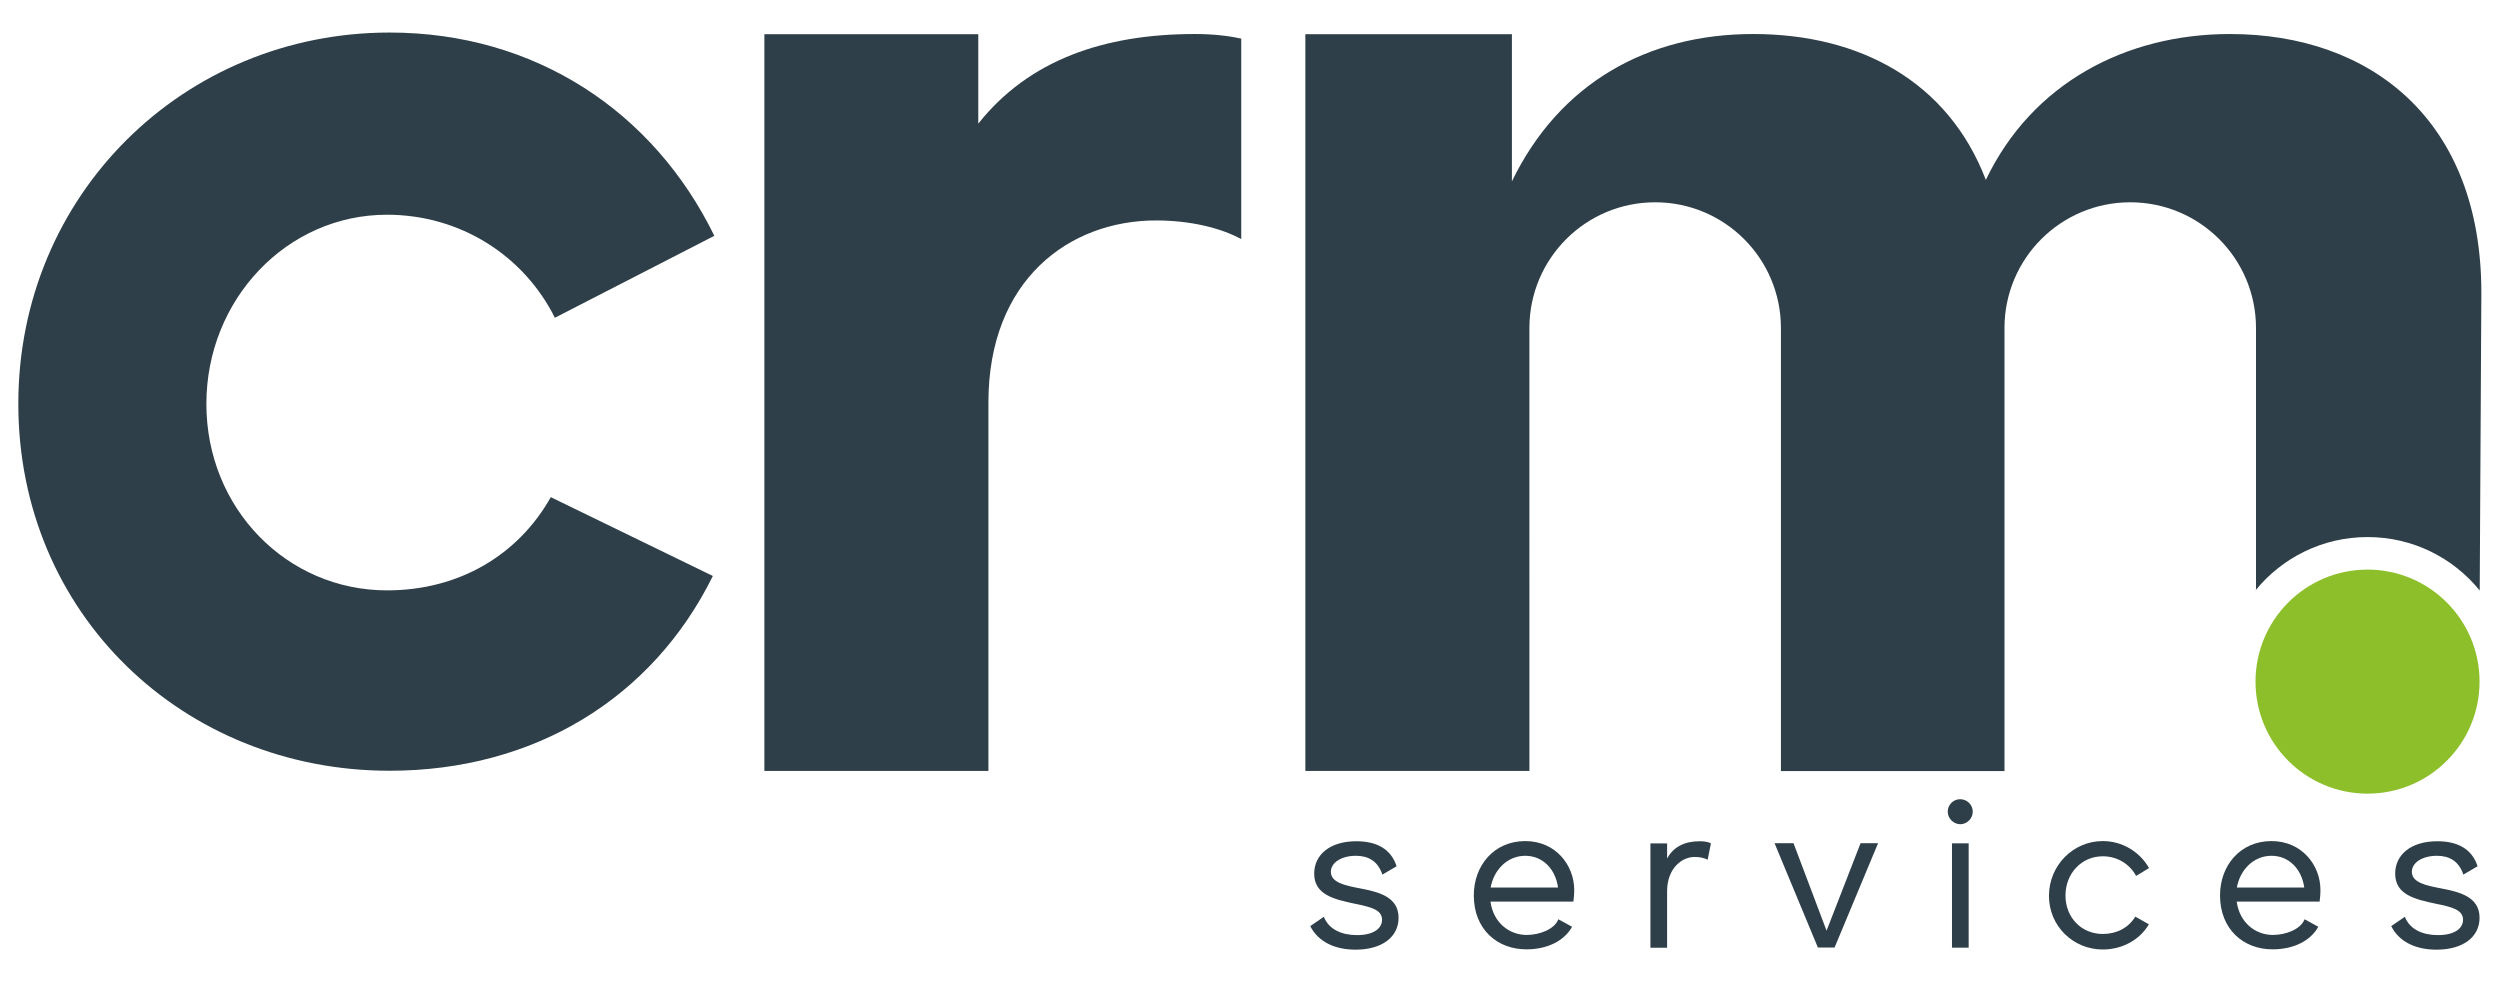
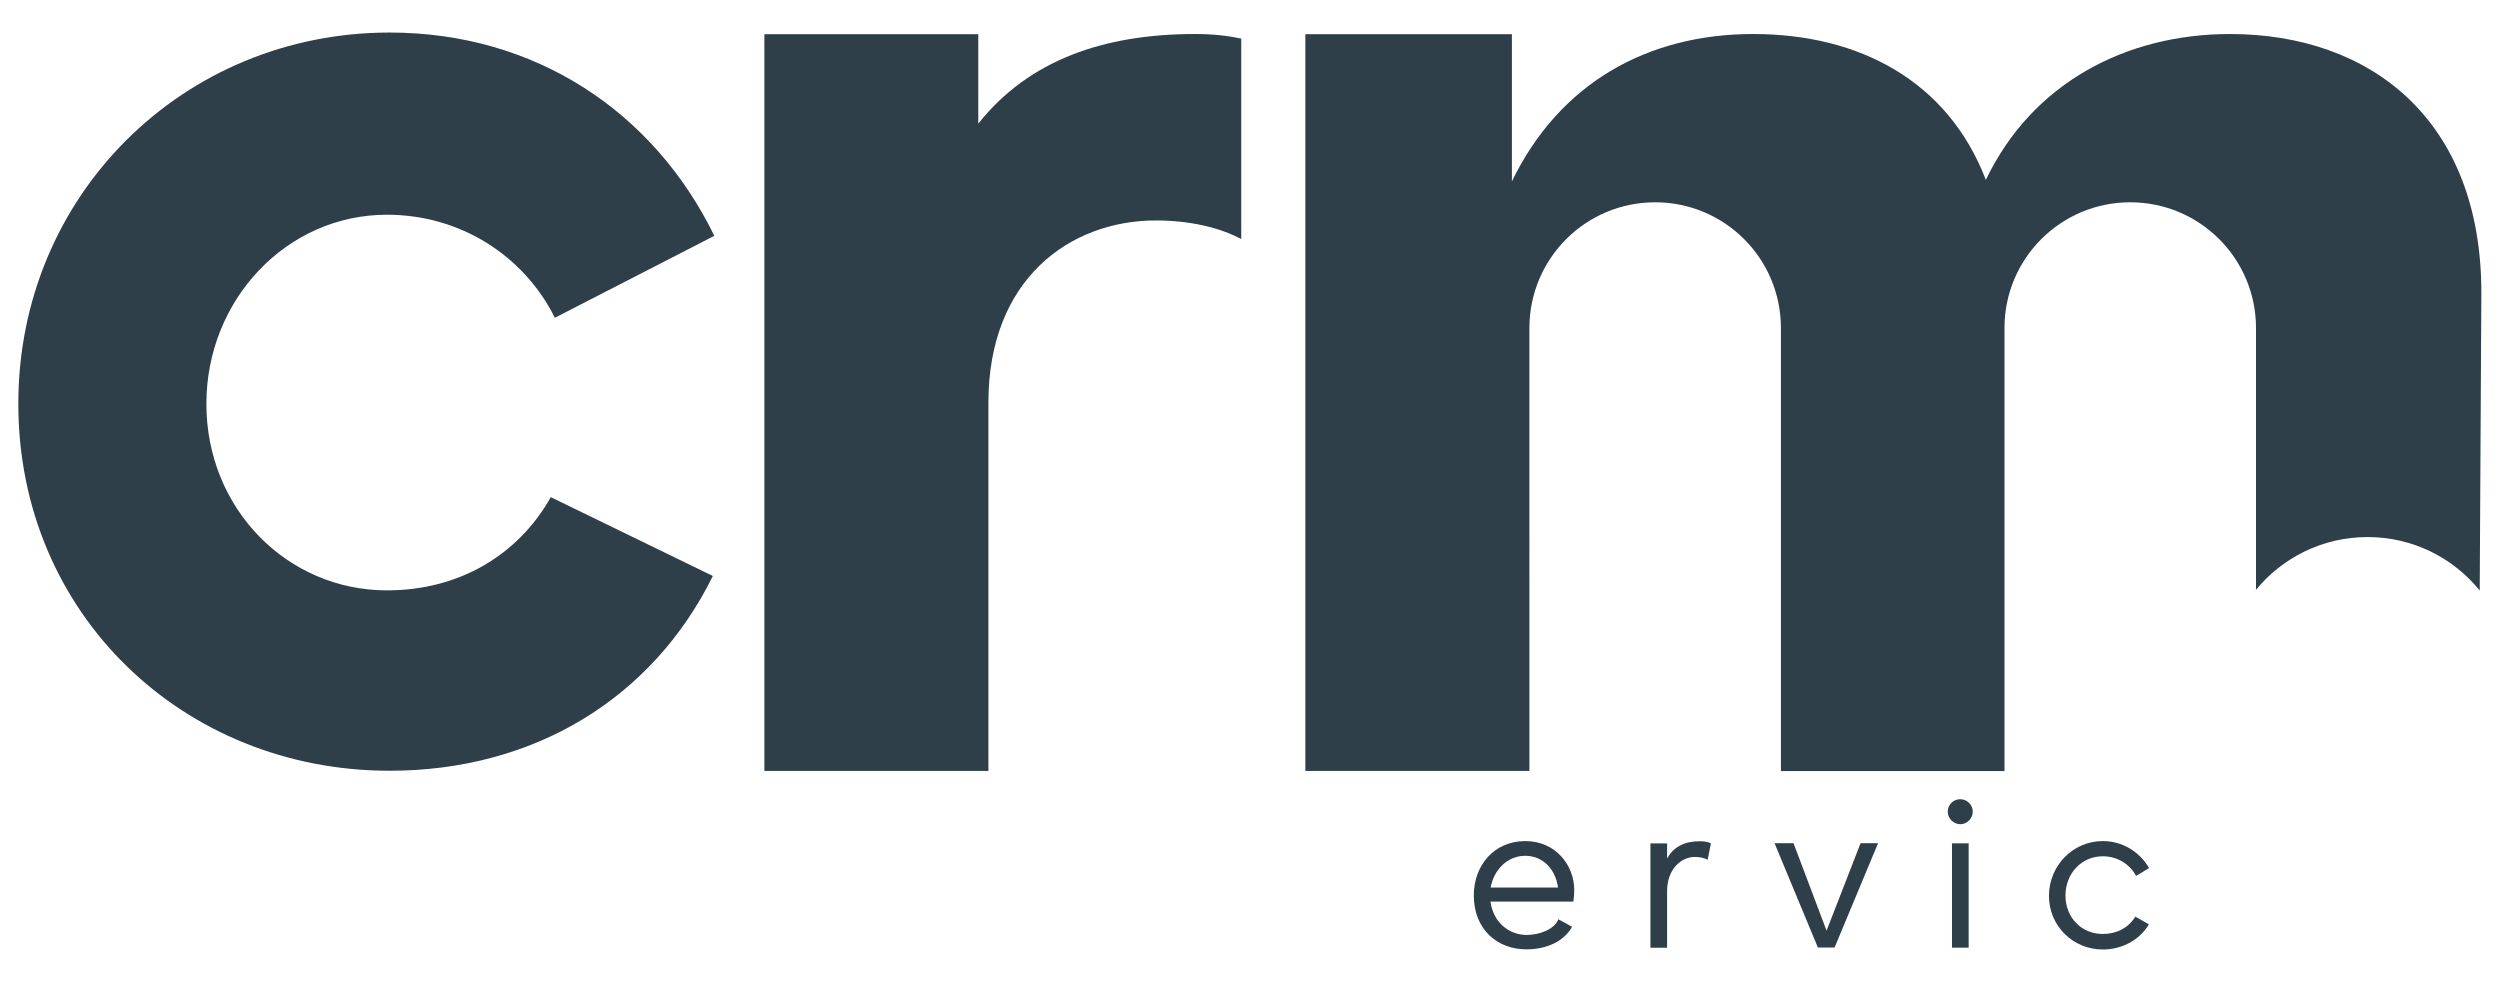
<svg xmlns="http://www.w3.org/2000/svg" version="1.1" id="Layer_1" x="0px" y="0px" viewBox="0 0 1528.7 600.7" style="enable-background:new 0 0 1528.7 600.7;" xml:space="preserve">
  <style type="text/css">
	.st0{fill:#2E3F49;}
	.st1{fill:#8DBF2B;}
</style>
  <g>
    <g>
-       <path class="st0" d="M801.2,566.3l8.3-5.7c3.1,7.8,11,11.2,20.3,11.2c10.3,0,15.3-4.2,15.3-9.4c0-6.1-6.8-7.8-16.7-9.8    c-12.7-2.7-24.8-5.5-24.8-18.4c0-11.3,9.3-19.8,25.8-19.8c12.5,0,21.2,4.8,24.6,15.3l-8.7,5.1c-2.8-8.4-8.7-11.5-16.2-11.5    c-8.9,0-15.3,4.2-15.3,9.8c0,6.6,8.9,8.4,17.2,10c11.5,2.2,24.2,5,24.2,18.1c0,11.9-10.3,19.5-26.3,19.5    C816.4,580.7,806.1,576,801.2,566.3z" />
      <path class="st0" d="M901.2,547.5c0-18.1,12.2-33.2,31.5-33.2c18.5,0,29.9,14.7,29.9,29.9c0,2.9-0.3,5.4-0.5,7.1h-50.7    c1.7,12.9,11.5,20.4,22.1,20.4c8,0,17.1-3.5,19.4-9.6l8.4,4.6c-4.8,8.7-15.3,13.8-27.8,13.8C915.5,580.6,901.2,568.2,901.2,547.5z     M952.7,542.7c-1.5-11.1-9.2-19.4-20-19.4c-11.2,0-19.3,8.8-21.2,19.4H952.7z" />
      <path class="st0" d="M1046.2,515.7l-2,10c-1.9-1-4.7-1.7-8-1.7c-7.6,0-16.8,6.8-16.8,21v34.5h-10.2v-63.8h10.2v9.3    c3.7-7,10.5-10.6,19.9-10.6C1041.3,514.4,1044.3,514.6,1046.2,515.7z" />
      <path class="st0" d="M1121.8,579.4h-10.2l-26.5-63.8h11.6l20.2,53.5l20.8-53.5h10.7L1121.8,579.4z" />
      <path class="st0" d="M1191,496.3c0-4.2,3.4-7.6,7.6-7.6c4.2,0,7.7,3.4,7.7,7.6s-3.5,7.7-7.7,7.7    C1194.5,503.9,1191,500.5,1191,496.3z M1193.6,515.7h10.2v63.8h-10.2V515.7z" />
      <path class="st0" d="M1285.8,514.3c11.9,0,22.6,6.5,28.3,16.5l-7.9,4.8c-4.1-7.4-11.6-12-20.4-12c-13.1,0-22.8,10.6-22.8,24    c0,13.4,9.7,23.5,22.8,23.5c8.4,0,15.6-3.6,19.9-10.6l8.3,4.7c-5.7,9.7-16.5,15.4-28.2,15.4c-18.1,0-32.9-14.3-32.9-32.8    C1252.9,529.2,1267.7,514.3,1285.8,514.3z" />
-       <path class="st0" d="M1357.5,547.5c0-18.1,12.2-33.2,31.5-33.2c18.5,0,29.9,14.7,29.9,29.9c0,2.9-0.3,5.4-0.5,7.1h-50.7    c1.7,12.9,11.5,20.4,22.1,20.4c8,0,17.1-3.5,19.4-9.6l8.4,4.6c-4.8,8.7-15.3,13.8-27.8,13.8    C1371.8,580.6,1357.5,568.2,1357.5,547.5z M1409,542.7c-1.5-11.1-9.2-19.4-20-19.4c-11.2,0-19.3,8.8-21.2,19.4H1409z" />
-       <path class="st0" d="M1462.2,566.3l8.3-5.7c3.1,7.8,11,11.2,20.3,11.2c10.3,0,15.3-4.2,15.3-9.4c0-6.1-6.8-7.8-16.7-9.8    c-12.7-2.7-24.8-5.5-24.8-18.4c0-11.3,9.3-19.8,25.8-19.8c12.5,0,21.2,4.8,24.6,15.3l-8.7,5.1c-2.8-8.4-8.7-11.5-16.2-11.5    c-8.9,0-15.3,4.2-15.3,9.8c0,6.6,8.9,8.4,17.2,10c11.5,2.2,24.2,5,24.2,18.1c0,11.9-10.3,19.5-26.3,19.5    C1477.3,580.7,1467,576,1462.2,566.3z" />
    </g>
    <g>
      <path class="st0" d="M236.6,131.3c44.9,0,83.7,25,102.7,63l97.5-50.1c-37.1-76-109.6-124.3-198.6-124.3c-126,0-227,99.3-227,227    c0,128.6,101,224.4,227,224.4c88.1,0,160.6-44,197.7-119.1L336.8,304c-19.9,35.4-56.1,57-100.1,57c-61.3,0-110.5-50.1-110.5-114    S175.4,131.3,236.6,131.3z" />
-       <circle class="st1" cx="1447.7" cy="416.8" r="68.5" />
      <g>
        <path class="st0" d="M1379.2,361c16.2-19.9,40.9-32.6,68.5-32.6c27.7,0,52.4,12.7,68.6,32.7l1-182.1c0-106-68-158.2-153.7-158.2     c-63.6,0-121,30-149.3,89.2c-23-60.1-76.9-89.2-142.3-89.2c-64.5,0-118.4,30-147.5,90.1v-90h-19.9h-34.7h-71.7v450.5h137V237.3     v-36.7c0-42.5,34.4-76.9,76.9-76.9s76.9,34.4,76.9,76.9v8.5v262.4h136.7V200.6c0-42.5,34.4-76.9,76.9-76.9     c42.5,0,76.9,34.4,76.9,76.9V361z" />
      </g>
      <path class="st0" d="M758.9,23.6c-8.2-1.8-17.7-2.8-28.2-2.8c-55.7,0-101.6,15.9-132.5,54.8V20.9H467.4v450.5h137V246.1    c0-75.1,49.5-111.3,102.5-111.3c21,0,39.6,4.6,52.1,11.4V23.6z" />
    </g>
  </g>
</svg>